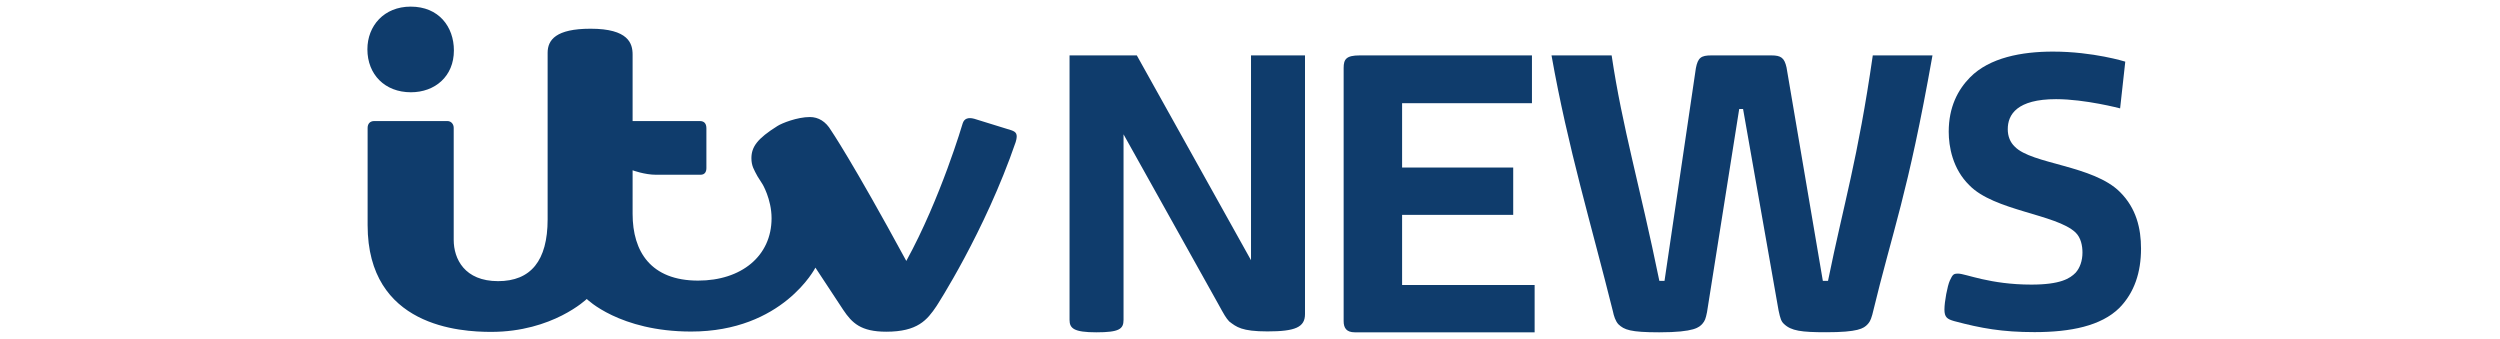
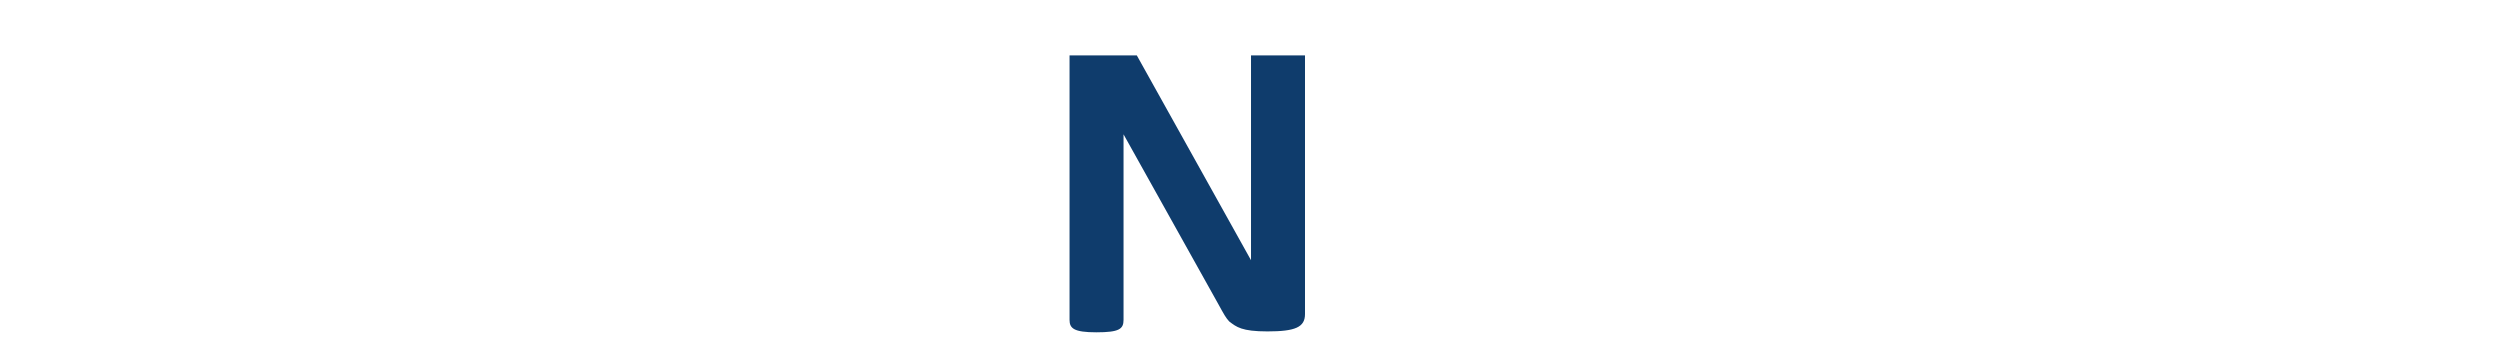
<svg xmlns="http://www.w3.org/2000/svg" width="236" height="32" viewBox="0 0 236 32" fill="none">
-   <path d="M76.975 25.265L71.511 16.648C71.183 16.034 70.933 15.661 70.933 14.932C70.938 13.86 71.494 13.084 73.382 11.901C73.79 11.633 75.26 11.048 76.451 11.048C78.057 11.048 79.255 12.712 79.255 16.193C79.255 21.857 76.975 25.265 76.975 25.265ZM76.975 25.265L77.981 14.207L78.435 12.283C78.435 12.283 80.442 15.212 85.555 24.633C88.802 18.724 90.873 11.662 90.873 11.662C91.018 11.18 91.403 11.063 91.961 11.21L95.466 12.294C95.891 12.446 96.122 12.614 95.882 13.406C92.967 21.898 88.402 28.902 88.402 28.902C87.523 30.206 86.628 31.313 83.662 31.313C81.268 31.313 80.435 30.497 79.601 29.252L76.975 25.265ZM55.39 28.223C55.39 28.223 51.696 25.398 51.696 20.114V4.982C51.696 3.765 52.481 2.711 55.751 2.711C59.326 2.711 59.718 4.103 59.718 5.148V11.426H66.051C66.508 11.426 66.684 11.694 66.684 12.117V15.863C66.684 16.217 66.54 16.497 66.124 16.497H61.934C60.848 16.497 59.718 16.075 59.718 16.075V18.61C59.718 21.771 58.902 25 55.39 28.223ZM55.39 28.223L58.662 19.772L59.718 18.715V20.195C59.718 23.752 61.442 26.489 65.904 26.489C69.972 26.489 72.836 24.182 72.836 20.603C72.836 18.783 71.956 17.34 71.956 17.34L76.571 19.646L76.975 25.265C76.975 25.265 73.902 31.298 65.239 31.298C58.474 31.298 55.39 28.223 55.39 28.223ZM34.703 12.076C34.703 11.699 34.914 11.426 35.336 11.426H42.225C42.589 11.426 42.83 11.715 42.83 12.07V22.641C42.83 24.443 43.855 26.54 47.02 26.54C50.102 26.54 51.696 24.62 51.696 20.701V19.878L54.968 26.11L55.39 28.223C55.39 28.223 52.18 31.33 46.361 31.33C43.474 31.33 34.703 30.855 34.703 21.251V12.076ZM34.682 4.655C34.682 2.439 36.25 0.625 38.771 0.625C41.425 0.625 42.848 2.528 42.848 4.762C42.848 7.22 41.05 8.71 38.79 8.71C36.331 8.71 34.682 7.031 34.682 4.655Z" fill="#0F3C6C" />
  <path d="M103.491 31.37C101.371 31.37 100.965 30.998 100.965 30.195V5.23H107.315L118.095 24.564V5.23H123.192V29.651C123.192 30.888 122.28 31.285 119.646 31.285C117.213 31.285 116.72 30.868 116.034 30.341C115.706 29.973 115.611 29.799 114.973 28.642L106.062 12.681V30.195C106.062 31.067 105.641 31.37 103.491 31.37Z" fill="#0F3C6C" />
-   <path d="M146.463 5.23H152.139C153.156 12.073 154.788 17.45 156.643 26.516H157.13L160.09 6.442C160.28 5.439 160.59 5.23 161.546 5.23H167.222C168.13 5.23 168.447 5.461 168.649 6.37L172.077 26.516H172.564C174.065 19.145 175.369 15.083 176.791 5.23H182.426C180.07 18.508 178.708 21.562 176.745 29.706C176.578 30.31 176.445 30.446 176.305 30.608C175.932 31.015 175.385 31.363 172.382 31.363C170.043 31.363 169.092 31.235 168.407 30.58C168.147 30.338 168.063 30.087 167.894 29.292L164.546 10.288H164.181L161.141 29.475C161.011 30.105 160.949 30.277 160.697 30.577C160.402 30.875 160.021 31.37 156.631 31.37C153.904 31.37 153.329 31.133 152.781 30.615C152.497 30.314 152.344 29.812 152.258 29.387C150.207 21.155 148.014 13.972 146.463 5.23Z" fill="#0F3C6C" />
-   <path d="M192.062 31.352C189.01 31.352 187.024 30.993 184.482 30.315C183.802 30.122 183.555 29.943 183.555 29.21C183.555 28.493 183.834 26.982 184.068 26.477C184.335 25.915 184.403 25.829 184.845 25.829C185.563 25.829 187.821 26.866 191.766 26.866C194.494 26.866 195.403 26.294 195.939 25.744C196.342 25.296 196.585 24.618 196.585 23.843C196.585 23.218 196.449 22.441 195.924 21.94C194.092 20.216 188.238 19.898 185.909 17.491C184.317 15.938 183.959 13.826 183.959 12.435C183.959 10.11 184.819 8.476 185.974 7.302C187.814 5.435 190.85 4.871 193.803 4.871C197.607 4.871 200.626 5.819 200.626 5.819L200.139 10.231C200.139 10.231 196.841 9.36 194.093 9.36C190.417 9.36 189.525 10.802 189.533 12.207C189.533 12.864 189.762 13.434 190.191 13.84C191.795 15.511 197.615 15.593 200.139 18.139C201.665 19.663 202.113 21.562 202.113 23.47C202.113 25.695 201.495 27.616 200.066 29.07C198.339 30.772 195.461 31.352 192.062 31.352Z" fill="#0F3C6C" />
-   <path d="M127.893 31.37C127.116 31.37 126.84 30.973 126.84 30.316V6.416C126.84 5.59 127.083 5.23 128.356 5.23H144.616V9.742H132.358V15.813H142.847V20.282H132.358V26.901H144.869V31.37H127.893Z" fill="#0F3C6C" />
</svg>